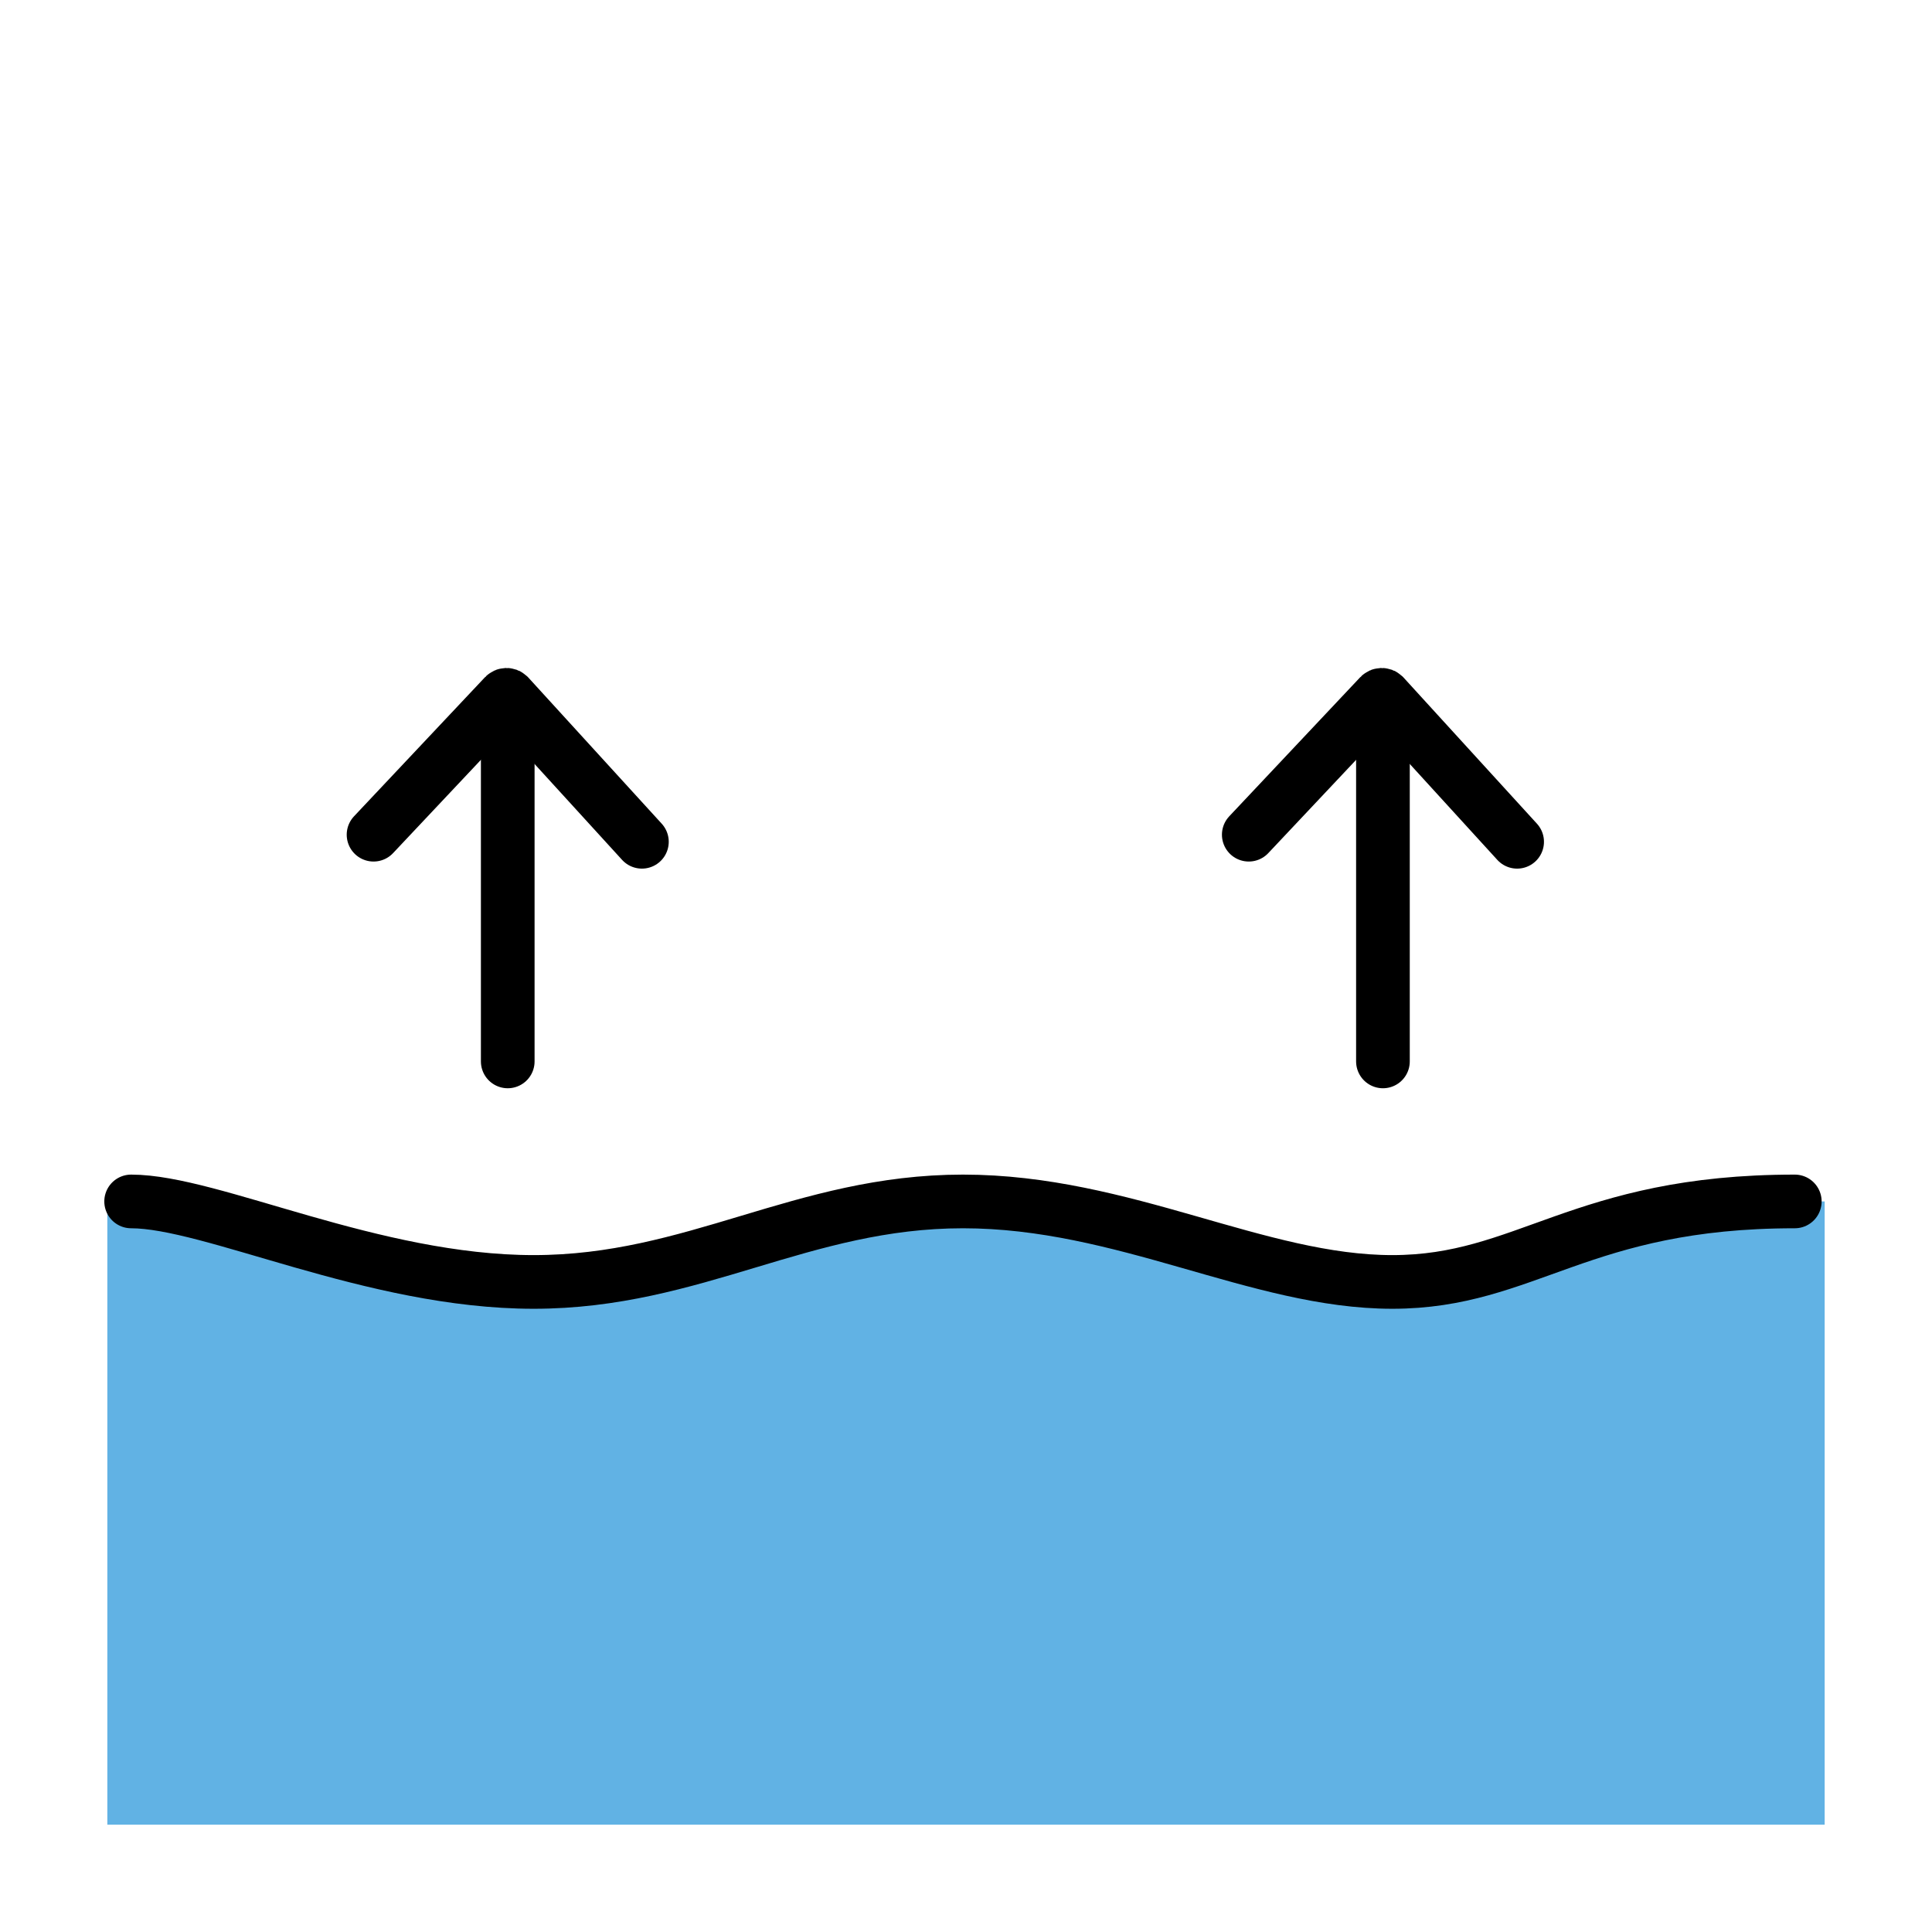
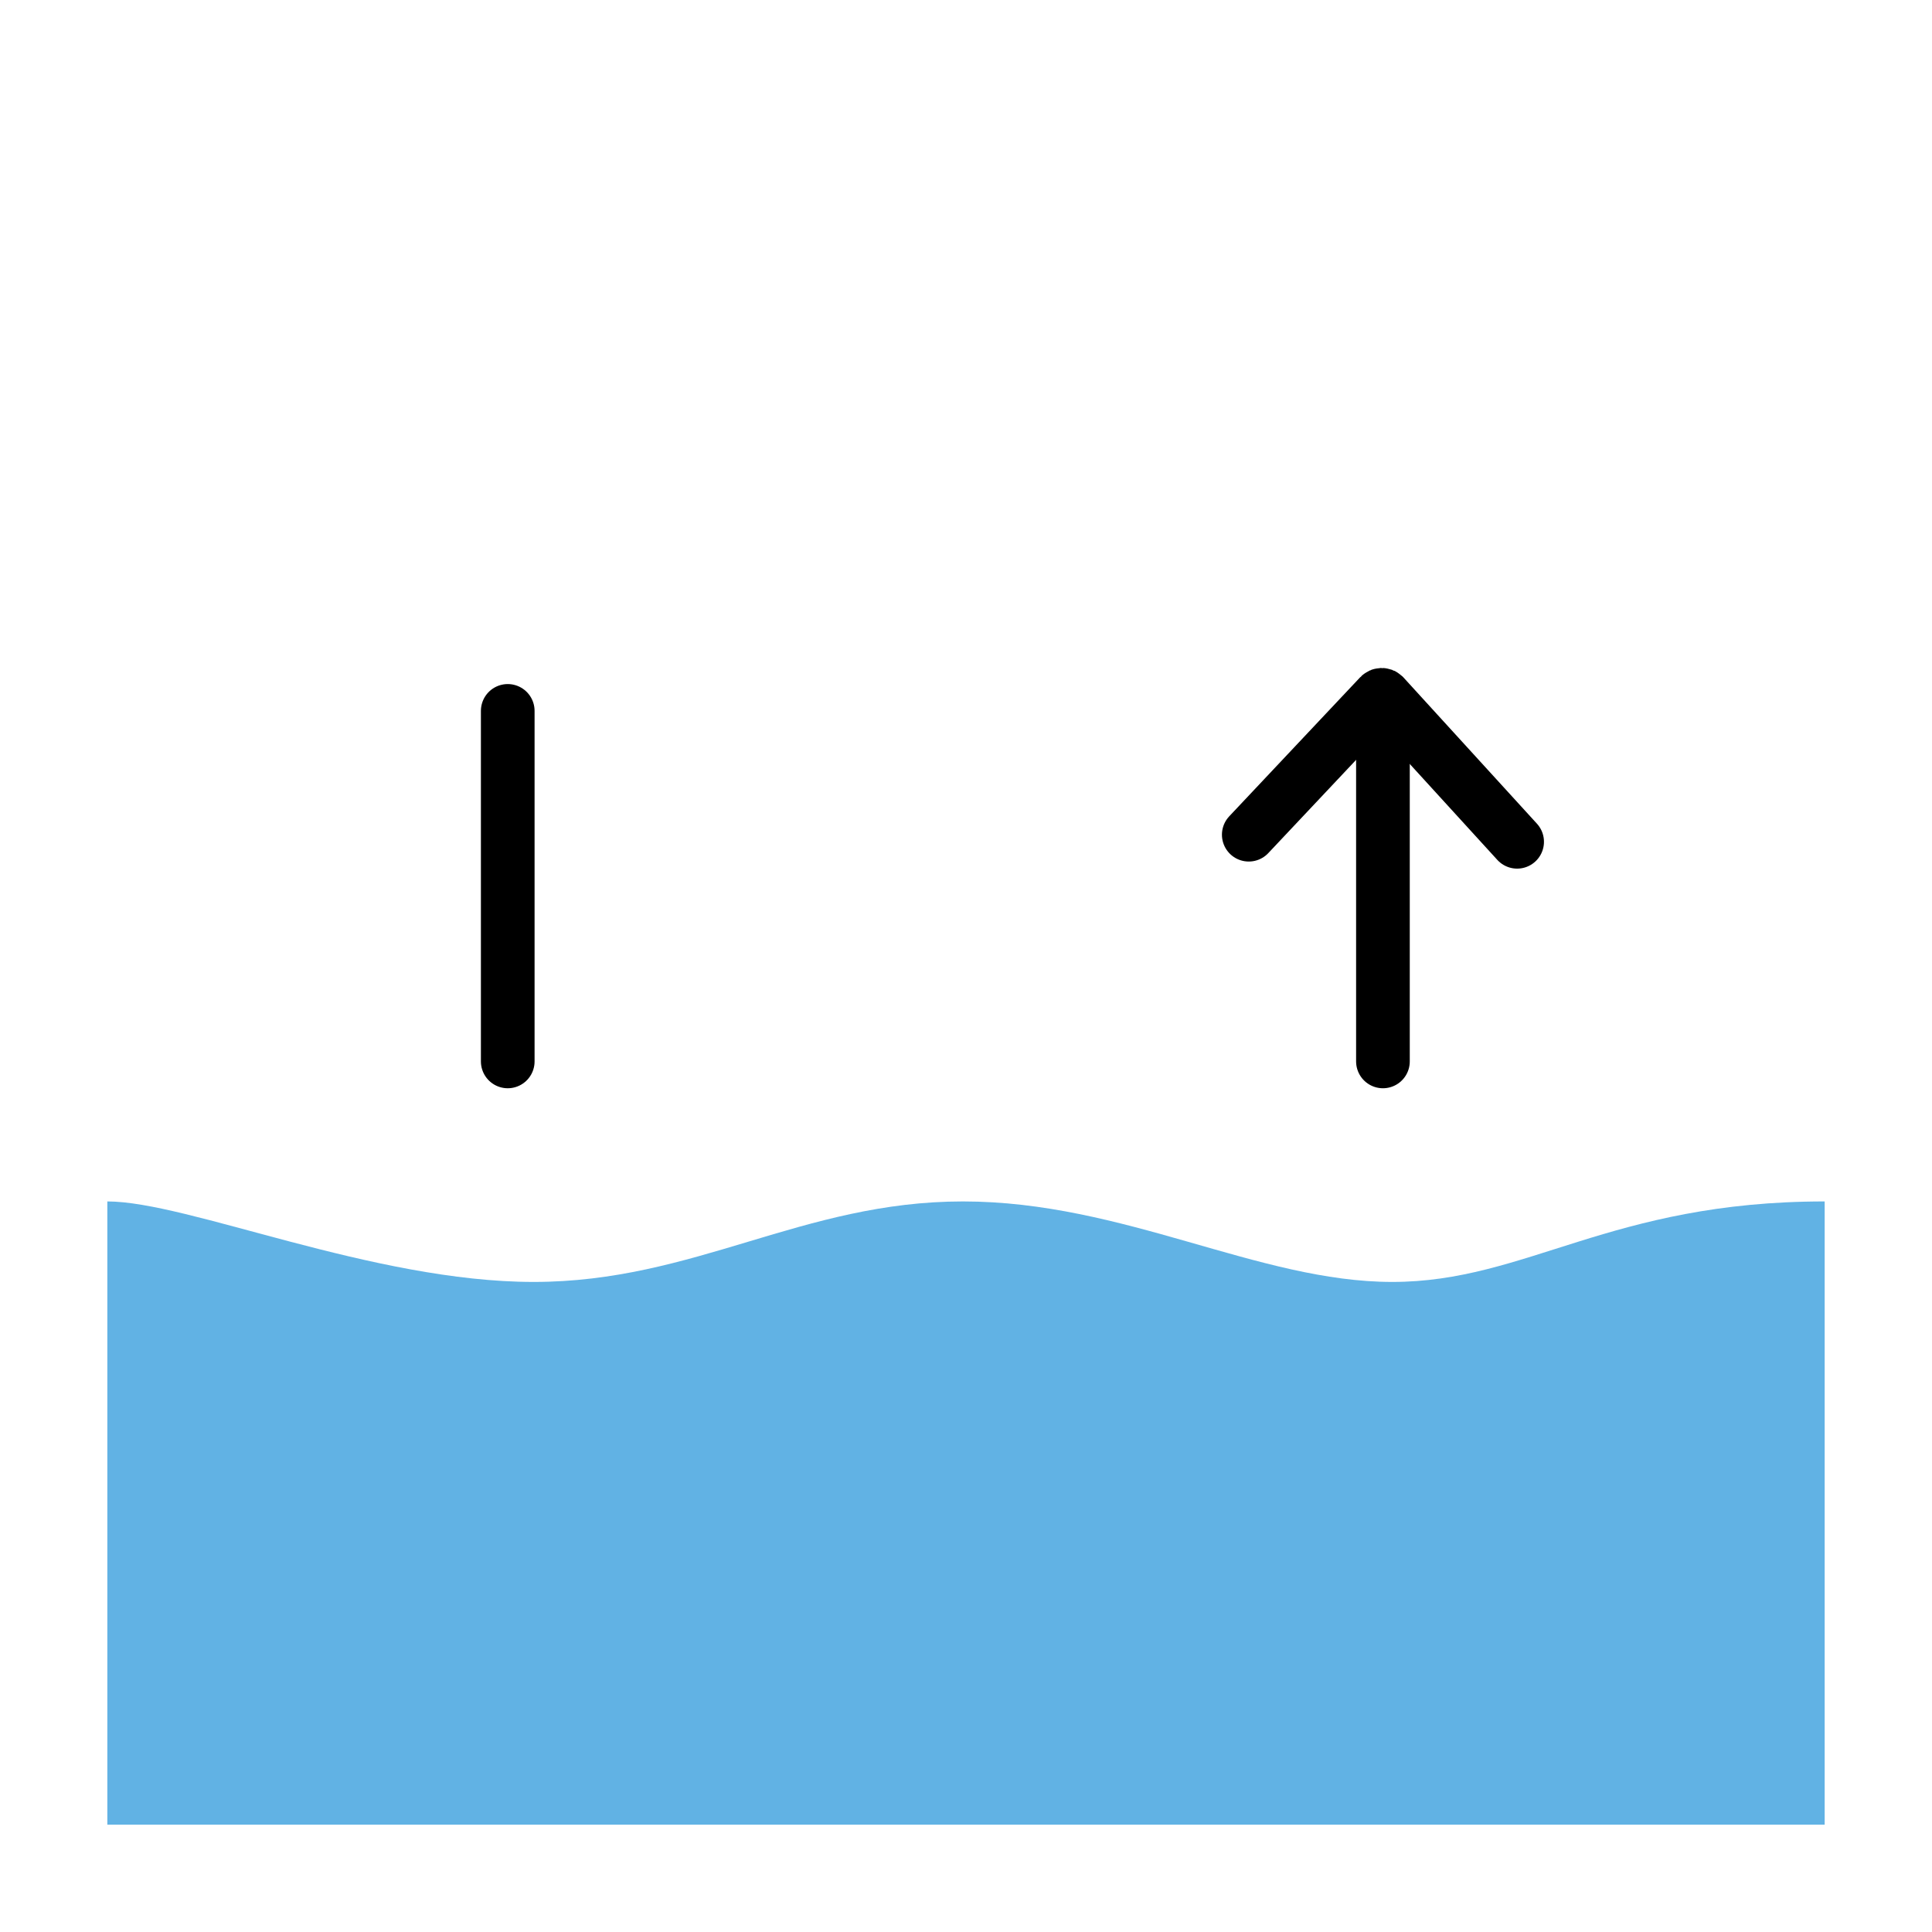
<svg xmlns="http://www.w3.org/2000/svg" width="800px" height="800px" viewBox="0 0 72 72" id="emoji" version="1.1">
  <g id="color">
    <path fill="#61B2E4" d="M68,44.774c-8,0-11.113,3-16.113,3s-10-3-16-3s-10,3-16,3S7,44.774,4,44.774V68h64V44.774z" />
  </g>
  <g id="line">
-     <path fill="none" stroke="#000000" stroke-linecap="round" stroke-linejoin="round" stroke-width="2" d="M4.887,44.774 c3,0,9,3,15,3s10-3,16-3s11,3,16,3s7-3,15-3" />
    <line x1="18.922" x2="18.922" y1="39.556" y2="26.493" fill="none" stroke="#000000" stroke-linecap="round" stroke-miterlimit="10" stroke-width="2" />
-     <path fill="none" stroke="#000000" stroke-linecap="round" stroke-miterlimit="10" stroke-width="2" d="M13.921,31.107 L18.8,25.926c0.04-0.042,0.106-0.044,0.148-0.004c0.002,0.002,0.004,0.004,0.006,0.006l4.968,5.443" />
    <line x1="51.538" x2="51.538" y1="39.556" y2="26.493" fill="none" stroke="#000000" stroke-linecap="round" stroke-miterlimit="10" stroke-width="2" />
    <path fill="none" stroke="#000000" stroke-linecap="round" stroke-miterlimit="10" stroke-width="2" d="M46.538,31.107 l4.879-5.181c0.04-0.042,0.106-0.044,0.148-0.004c0.002,0.002,0.004,0.004,0.006,0.006l4.968,5.443" />
  </g>
</svg>